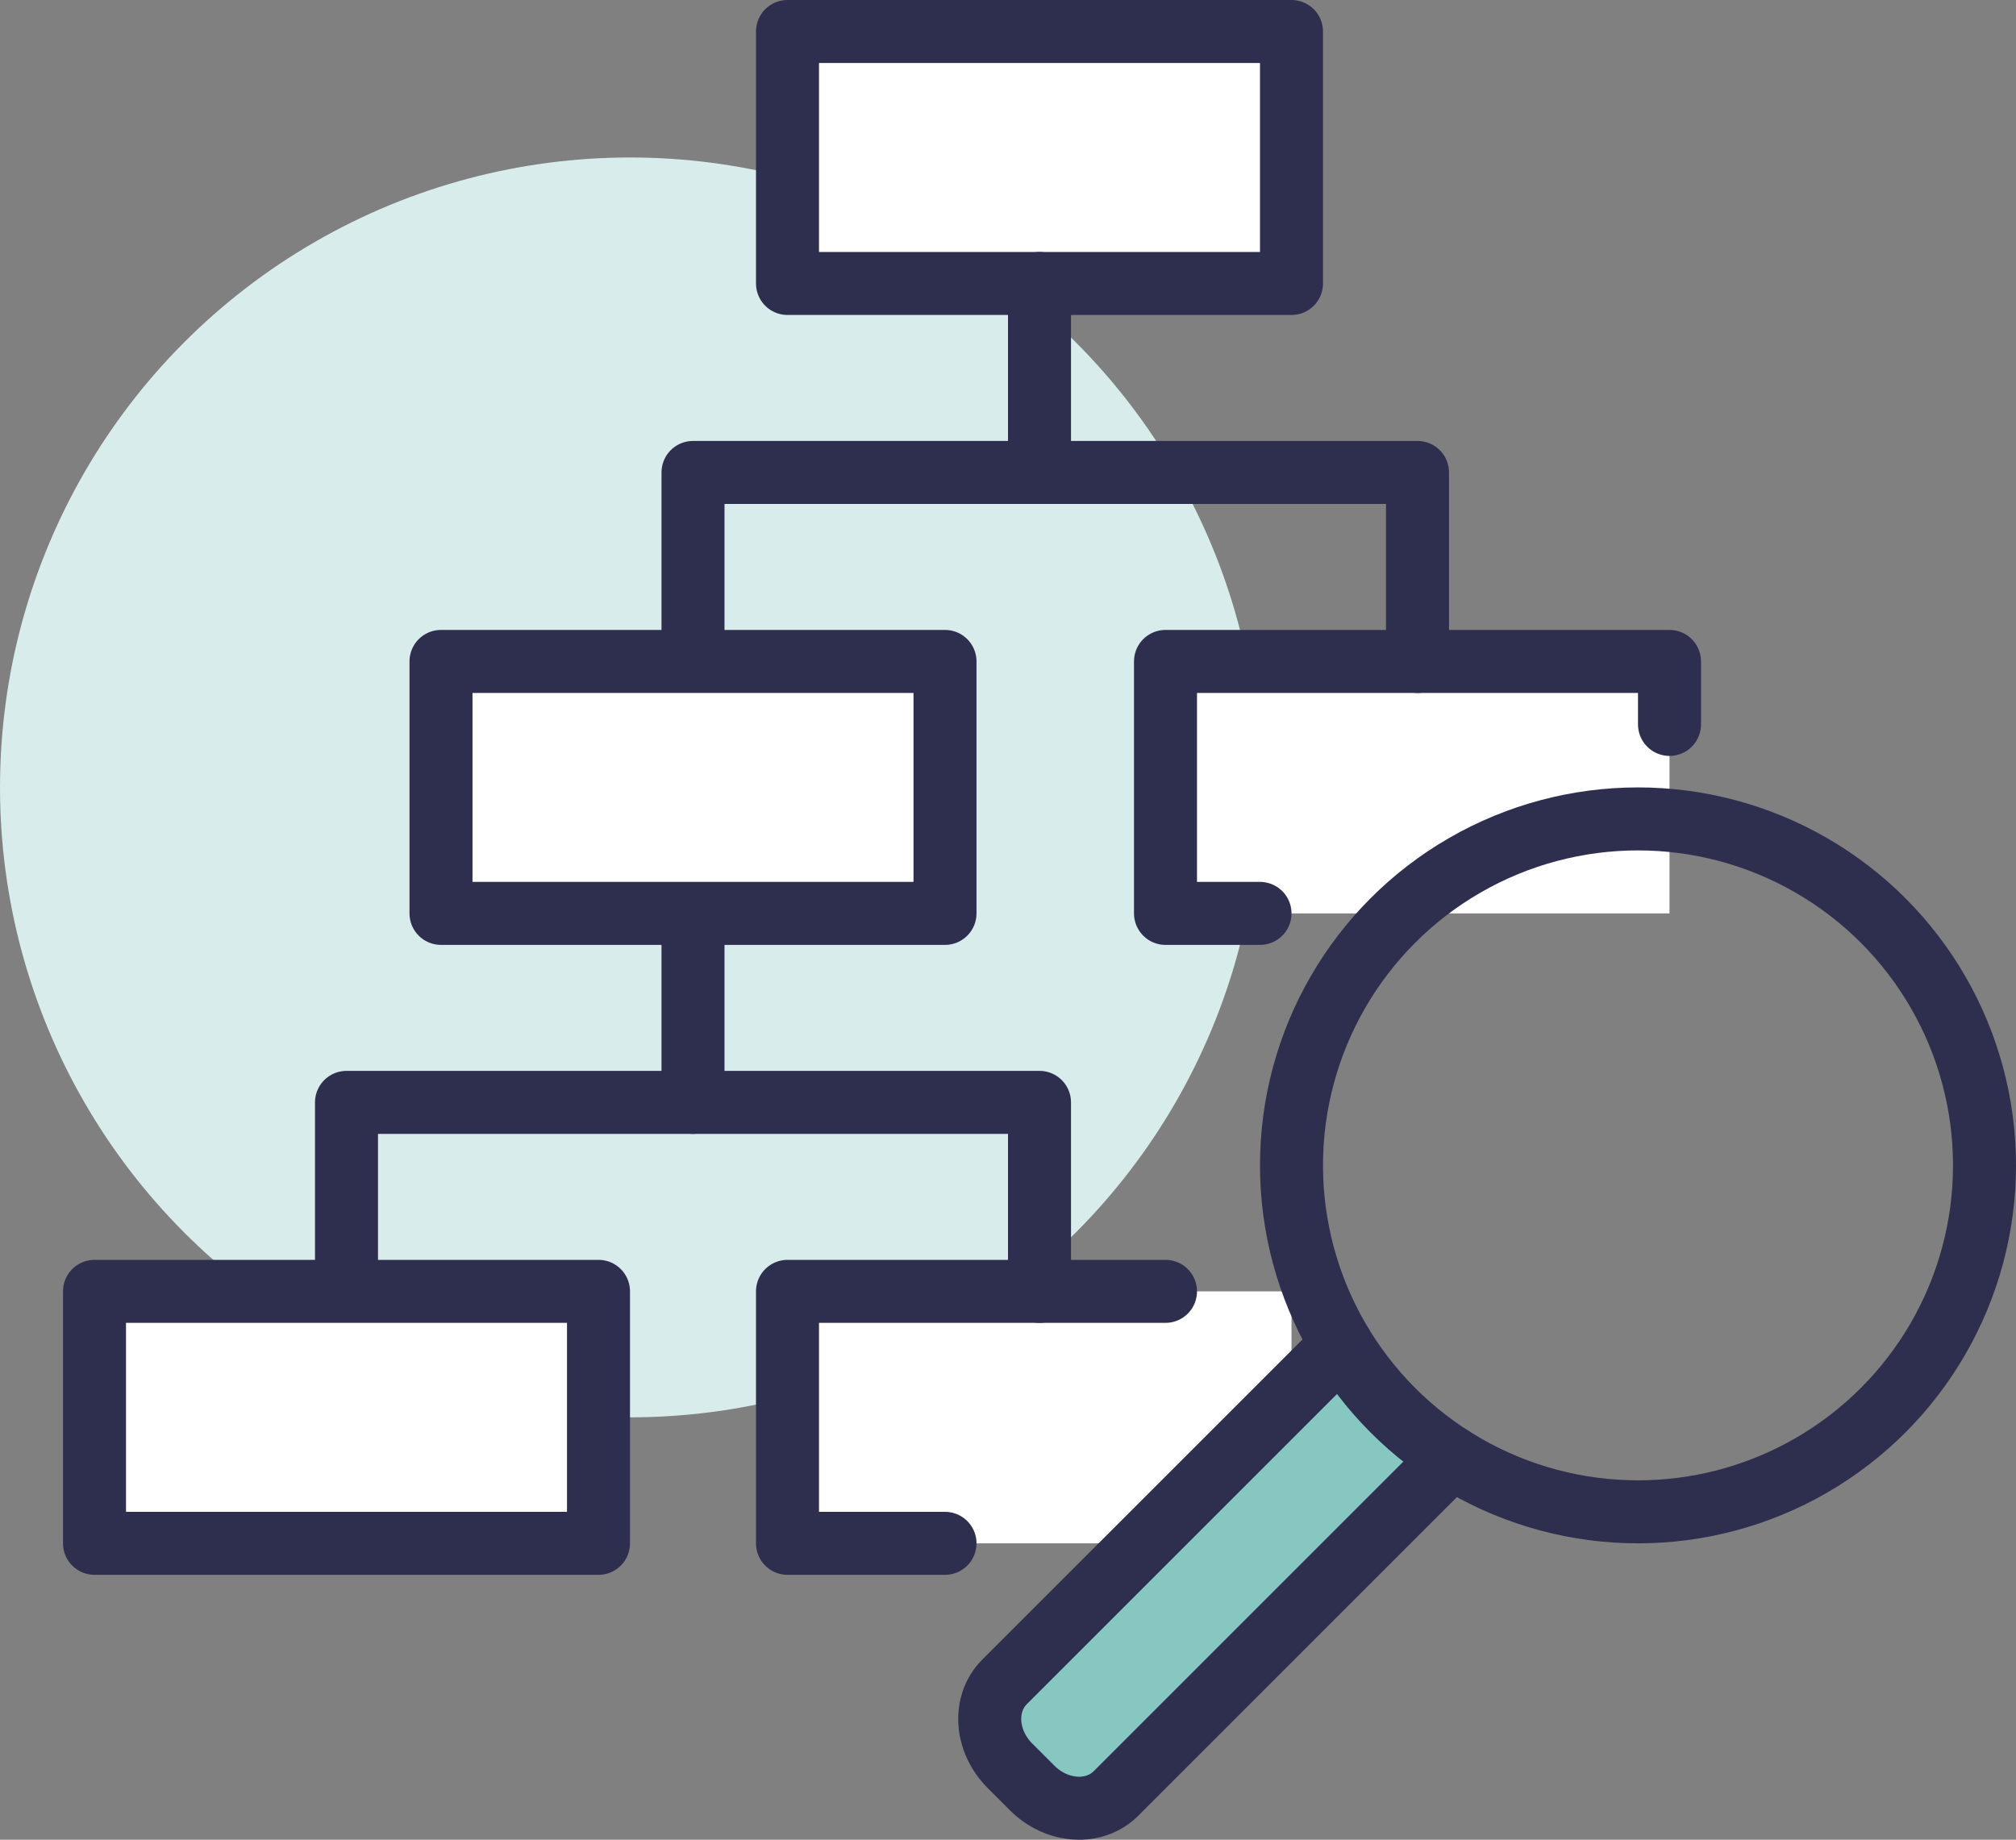
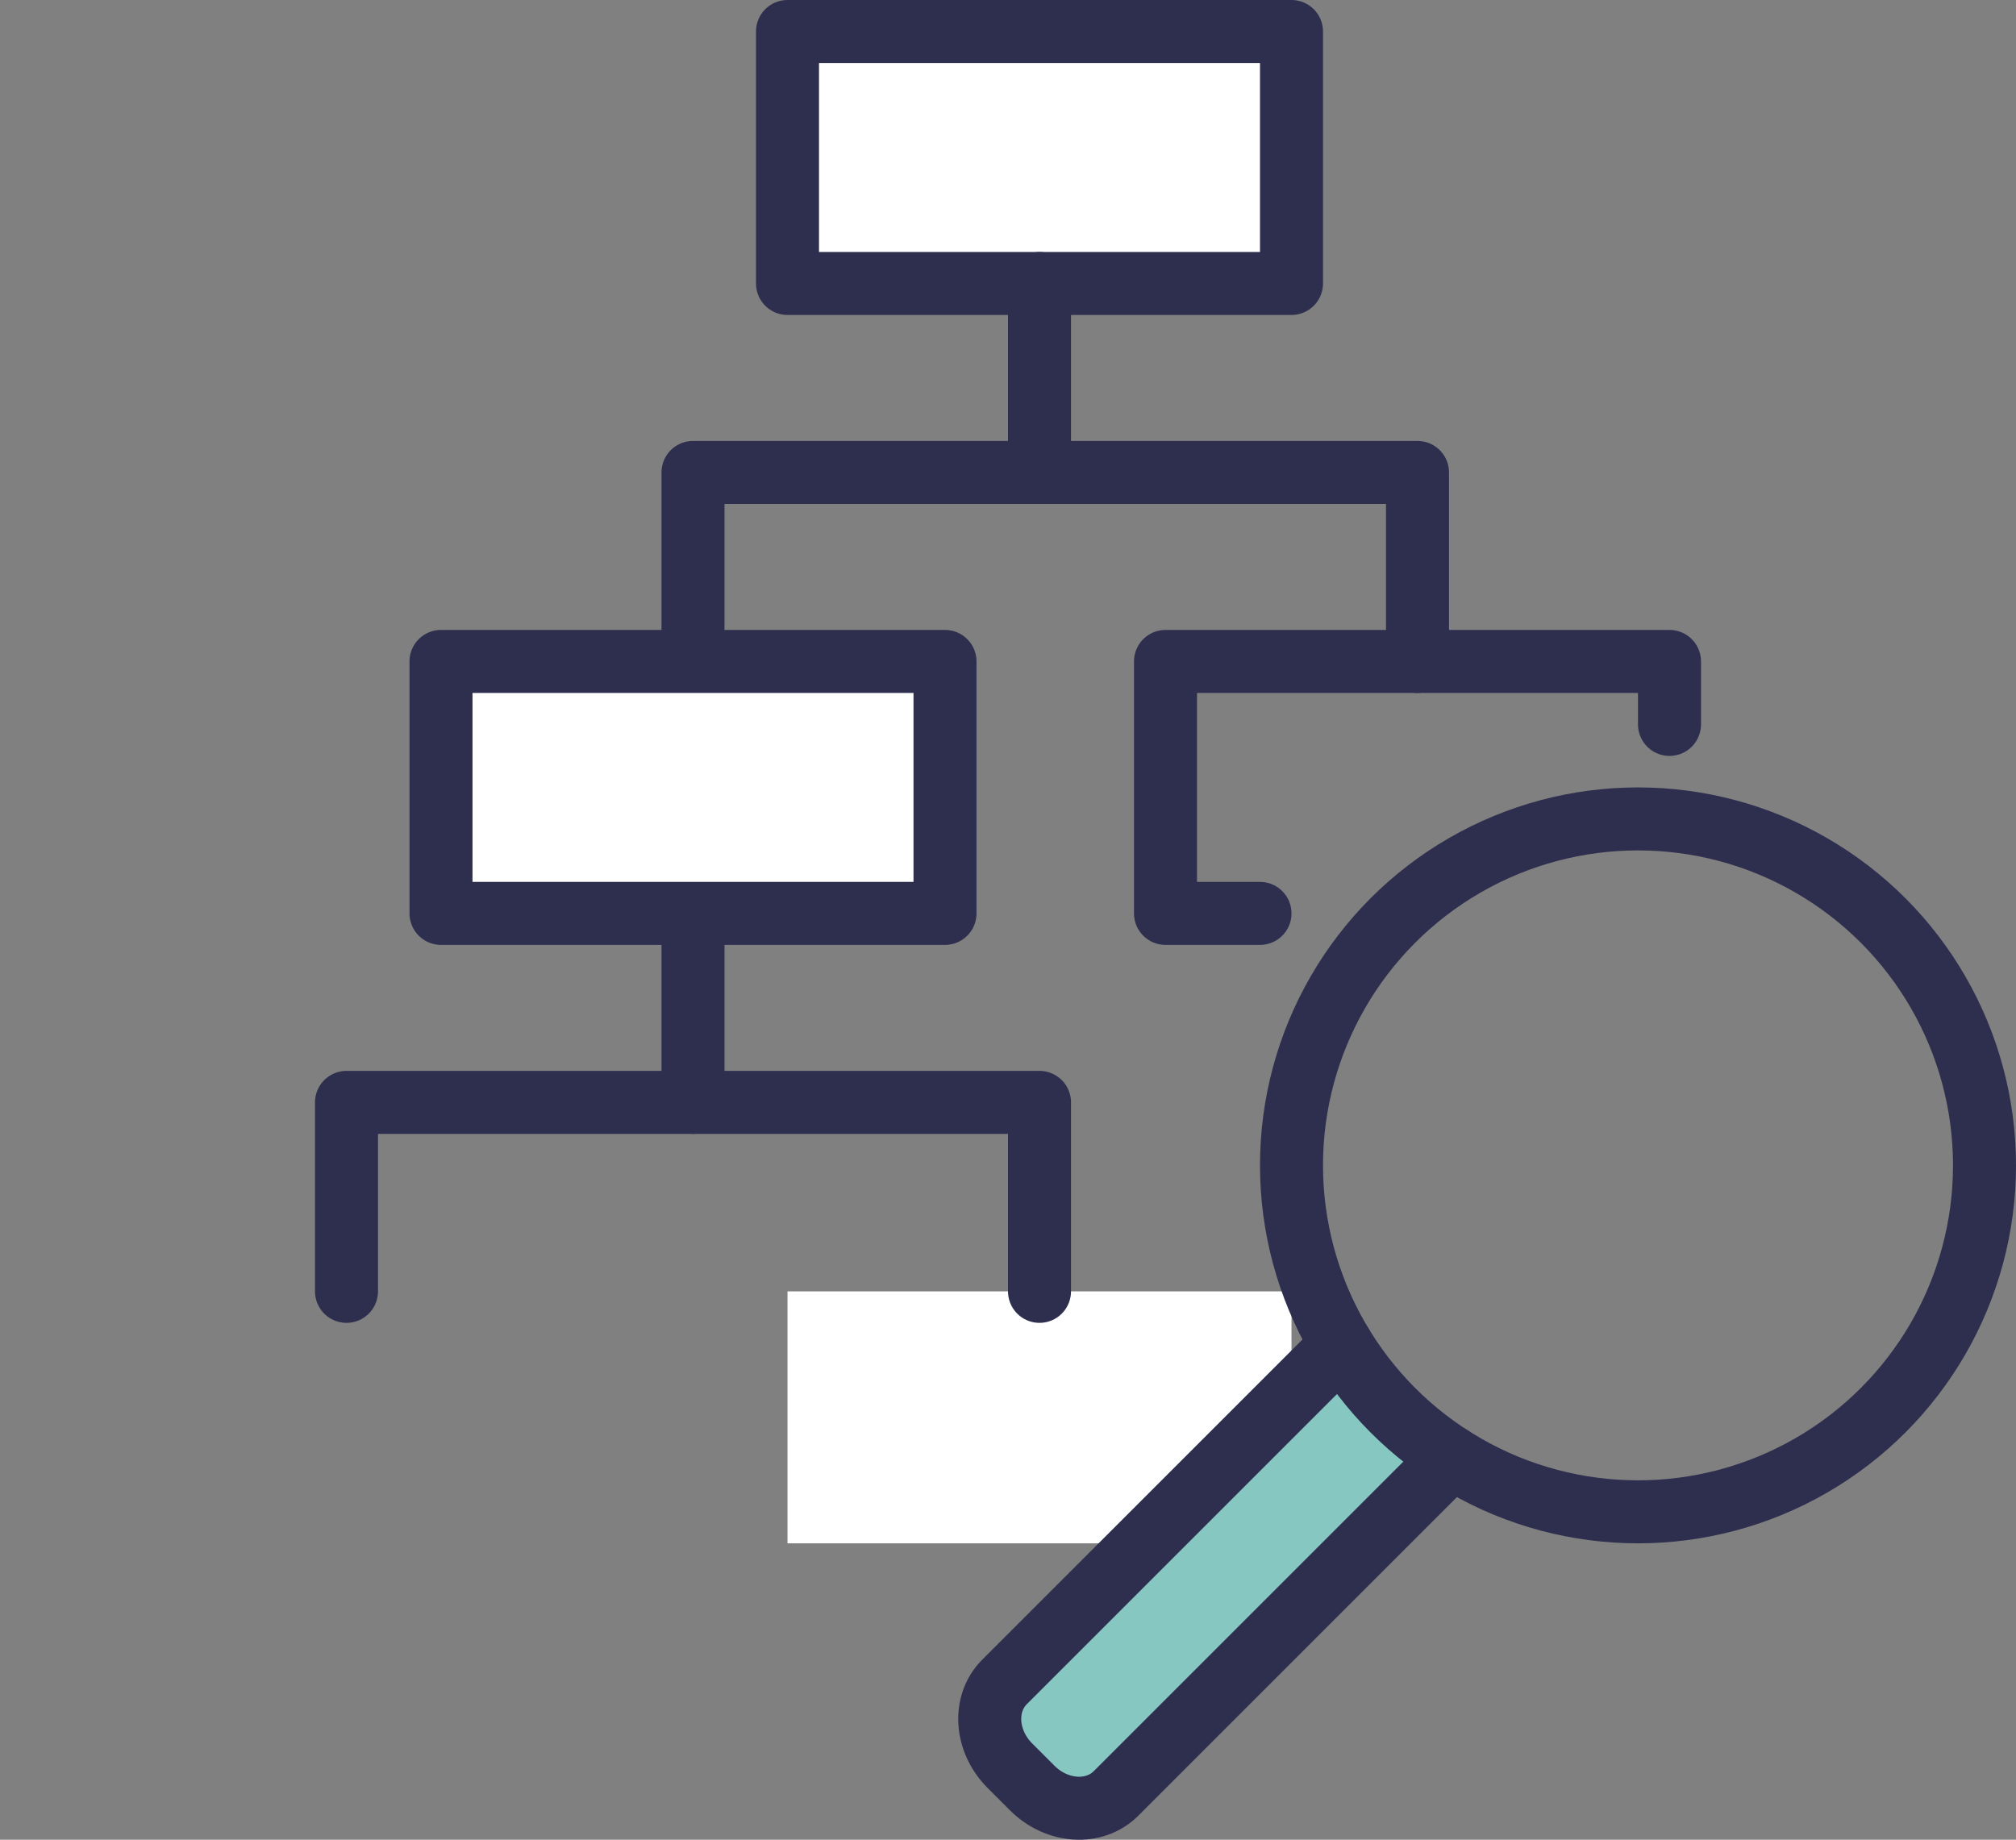
<svg xmlns="http://www.w3.org/2000/svg" id="Layer_2" viewBox="0 0 64 58.41">
  <rect x="0" y="0" width="64" height="58.41" fill="#808080" stroke="none" />
  <defs>
    <style>.cls-1{fill:#d5d5dc;}.cls-2{stroke-miterlimit:10;}.cls-2,.cls-3,.cls-4,.cls-5{stroke:#2e2e4f;stroke-linecap:round;stroke-width:2px;}.cls-2,.cls-4{fill:none;}.cls-3,.cls-4,.cls-5{stroke-linejoin:round;}.cls-3,.cls-6{fill:#fff;}.cls-5{fill:#86c7c2;}.cls-7{fill:#d7eceb;}</style>
  </defs>
  <g id="Layer_1-2">
-     <circle class="cls-7" cx="20" cy="25" r="20" />
-     <rect class="cls-6" x="37" y="21" width="16" height="8" />
    <rect class="cls-6" x="25" y="41" width="16" height="8" />
    <path class="cls-1" d="M42.59,42.71l-10.7,10.7c-.69.69-.61,1.88.17,2.66l.71.71c.78.78,1.97.86,2.66.17l10.66-10.66-3.5-3.57Z" />
    <path class="cls-5" d="M46.09,46.28l-10.66,10.66c-.69.69-1.88.61-2.66-.17l-.71-.71c-.78-.78-.86-1.97-.17-2.66l10.7-10.7" />
    <circle class="cls-2" cx="52" cy="37" r="11" />
    <rect class="cls-3" x="25" y="1" width="16" height="8" />
    <line class="cls-2" x1="33" y1="9" x2="33" y2="15" />
    <polyline class="cls-4" points="22 21 22 15 45 15 45 21" />
    <line class="cls-2" x1="22" y1="29" x2="22" y2="35" />
    <polyline class="cls-4" points="11 41 11 35 33 35 33 41" />
    <rect class="cls-3" x="14" y="21" width="16" height="8" />
-     <rect class="cls-3" x="3" y="41" width="16" height="8" />
-     <polyline class="cls-4" points="30 49 25 49 25 41 37 41" />
    <polyline class="cls-4" points="40 29 37 29 37 21 53 21 53 23" />
  </g>
</svg>